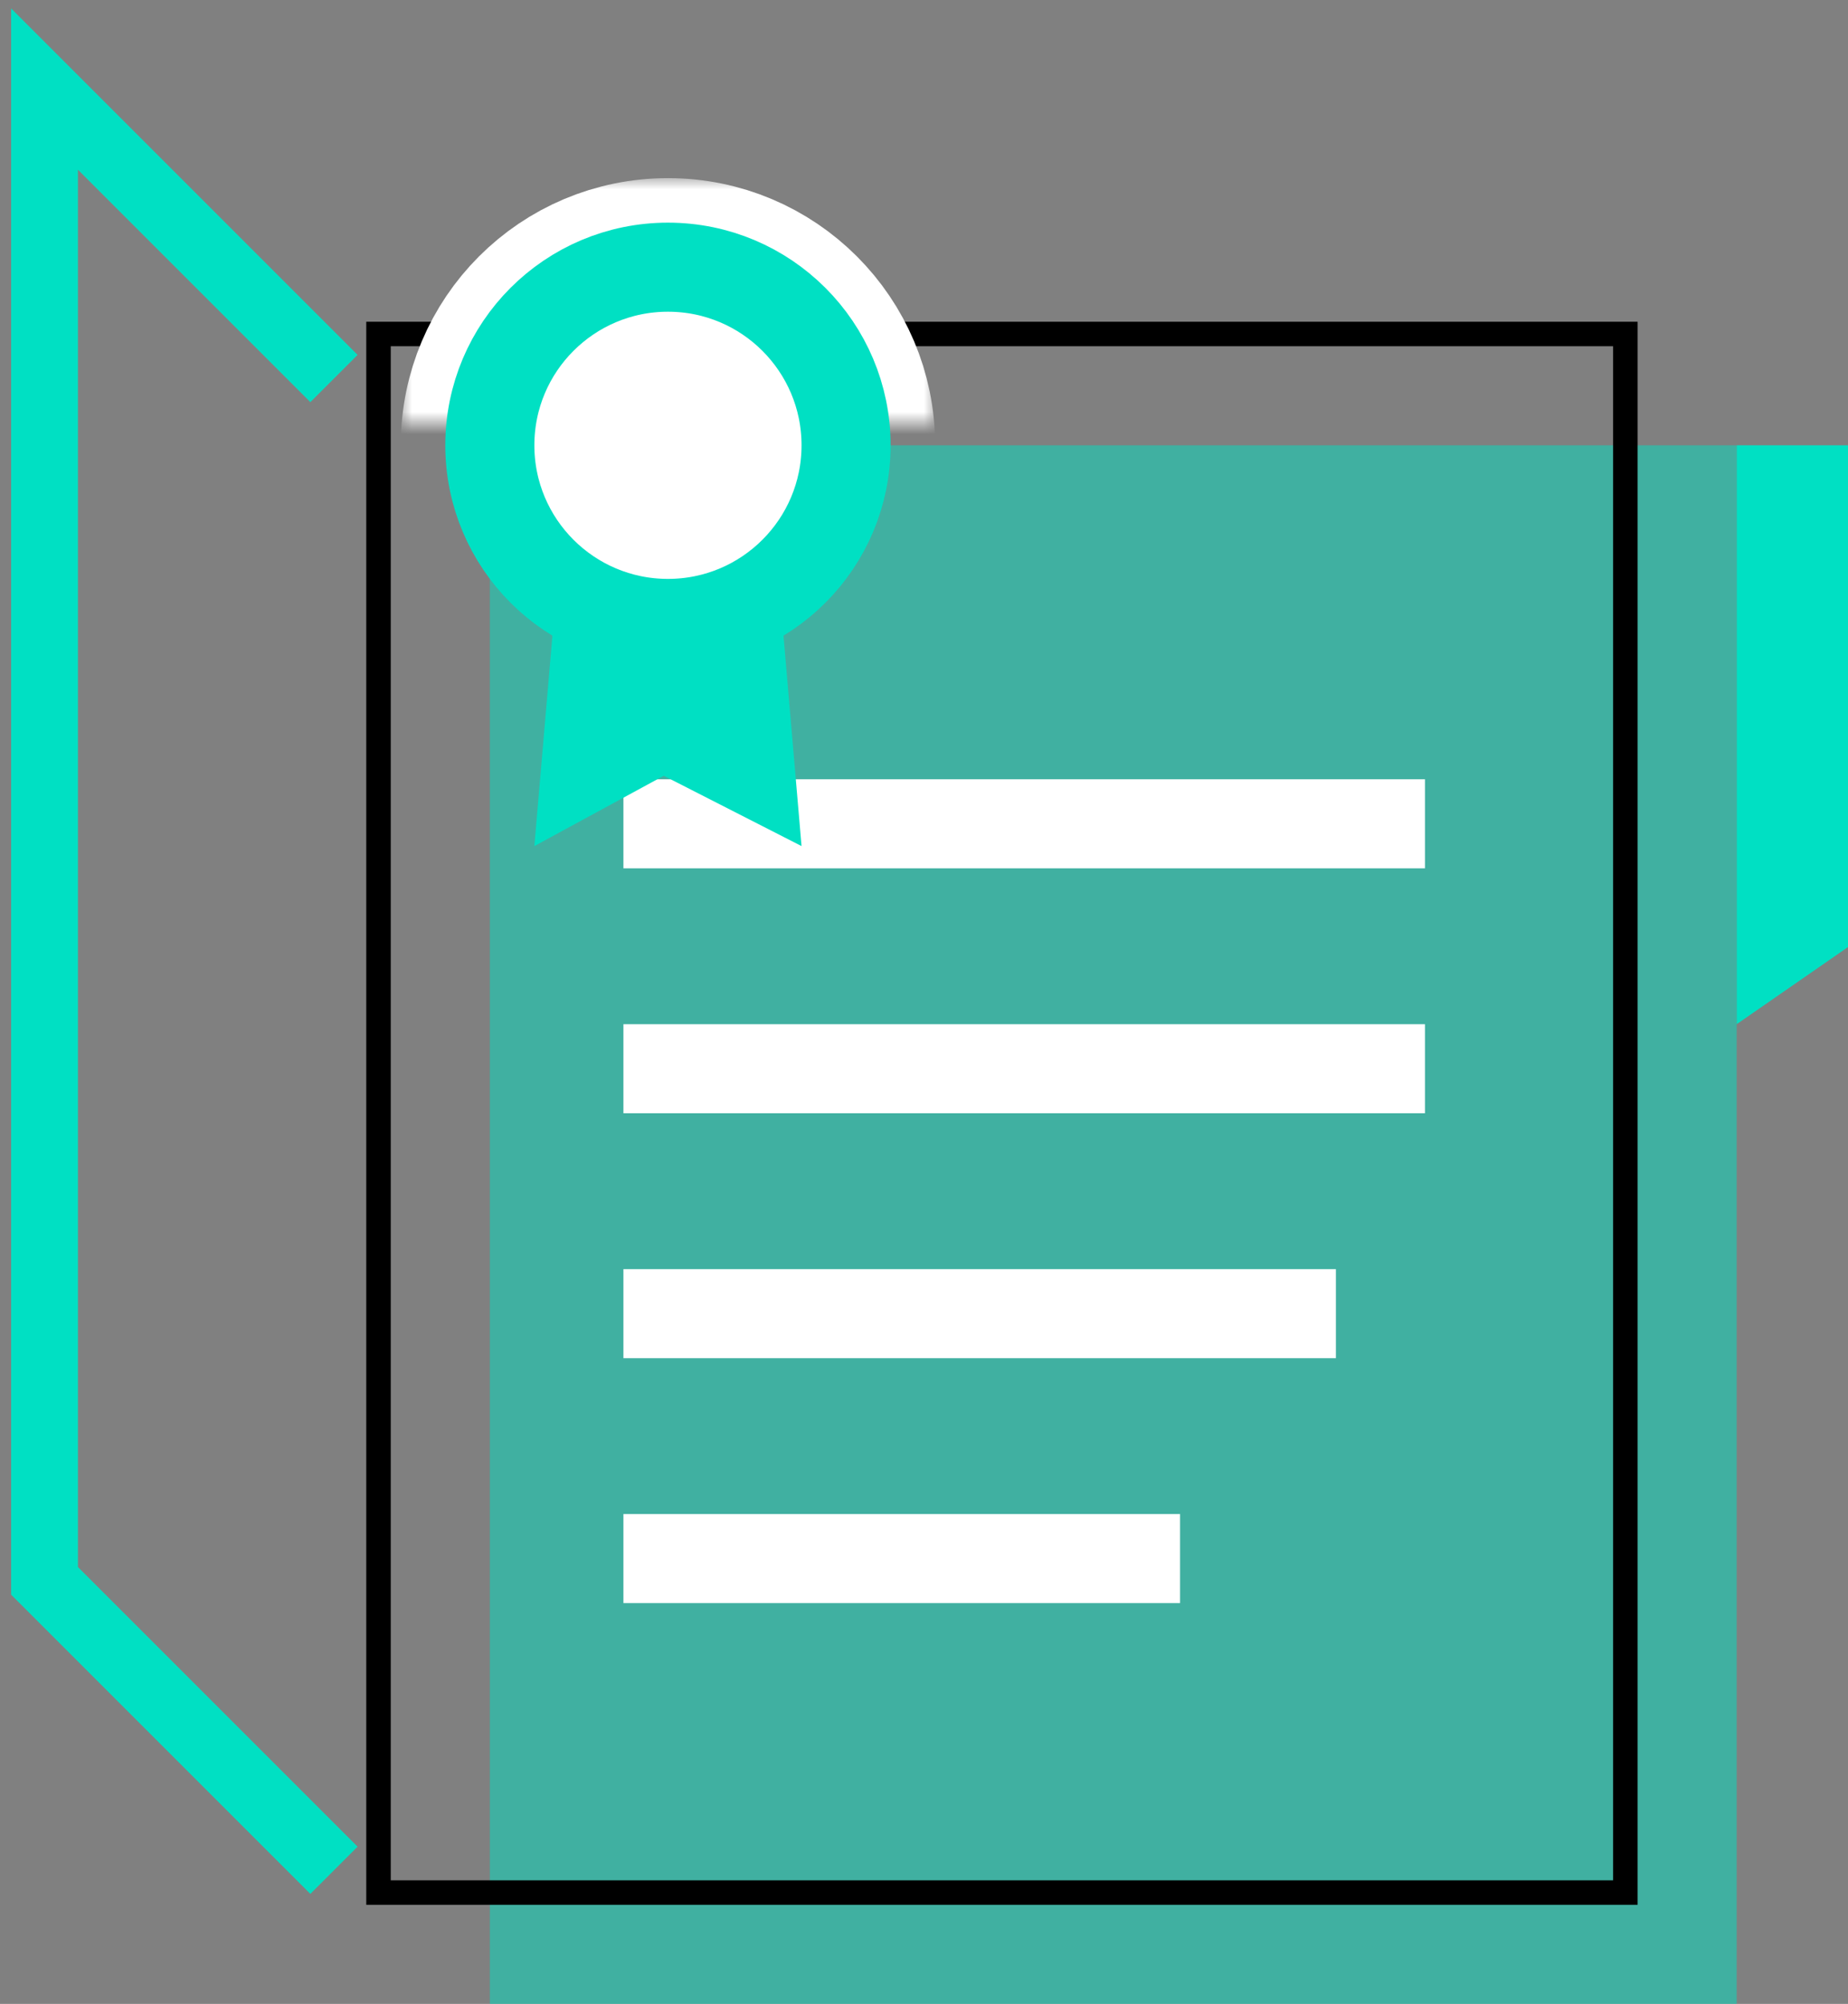
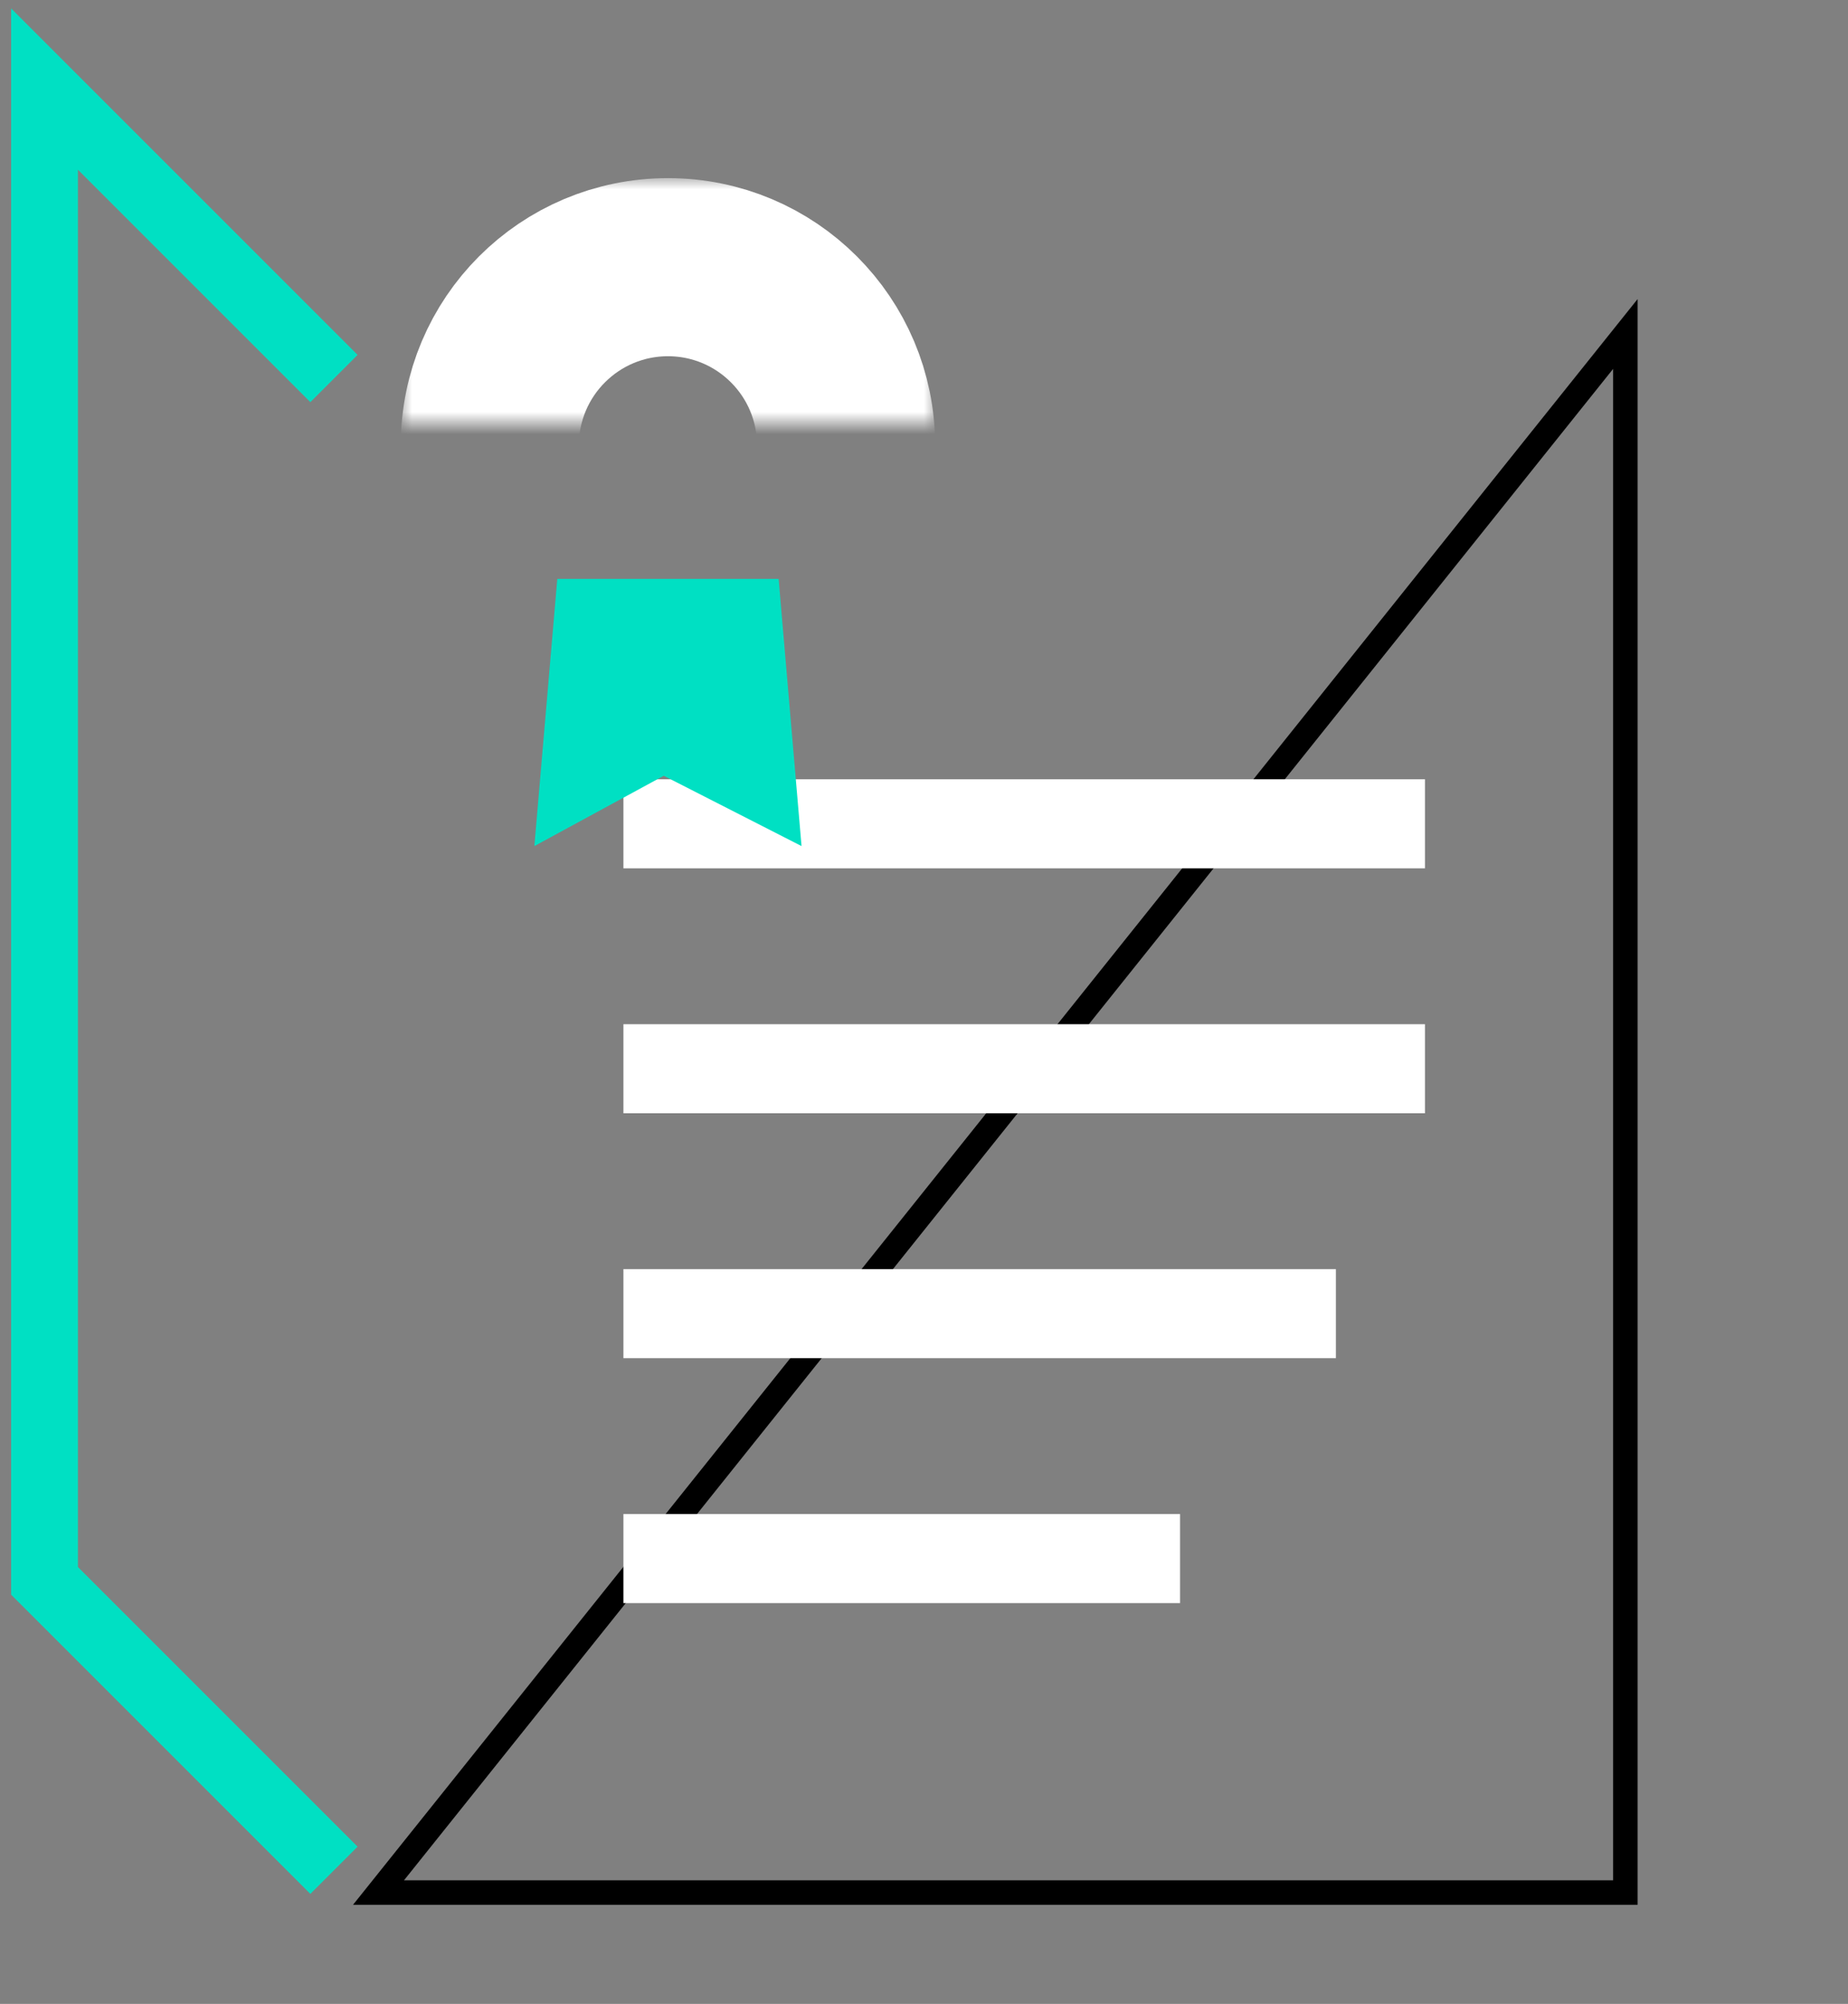
<svg xmlns="http://www.w3.org/2000/svg" xmlns:xlink="http://www.w3.org/1999/xlink" width="83" height="90" viewBox="0 0 83 90">
  <rect x="0" y="0" width="83" height="90" fill="#808080" stroke="none" />
  <defs>
    <path id="a" d="M0 0h24v11H0z" />
  </defs>
  <g fill="none" fill-rule="evenodd">
-     <path fill="#00E0C3" fill-rule="nonzero" d="M22 20h56v70H22z" opacity=".5" />
    <path stroke="#00E0C3" stroke-width="3" d="M15 17L2 4v67l13 13" />
-     <path stroke="#000" stroke-width="1.1" d="M73 15v70H17V15z" />
+     <path stroke="#000" stroke-width="1.1" d="M73 15v70H17z" />
    <path fill="#FFF" fill-rule="nonzero" d="M28 35h36v4H28v-4zm0 11h36v4H28v-4zm0 11h32v4H28v-4zm0 11h25v4H28v-4z" />
-     <path fill="#00E0C3" fill-rule="nonzero" d="M78 46V20h5v22.535z" />
    <g transform="translate(18 8)">
      <mask id="b" fill="#fff">
        <use xlink:href="#a" />
      </mask>
      <circle cx="12" cy="12" r="8" stroke="#FFF" stroke-width="8" mask="url(#b)" />
      <path fill="#00E0C3" fill-rule="nonzero" d="M16.971 18H7.03L6 30l5.812-3.158L18 30z" />
-       <circle cx="12" cy="12" r="8" fill="#FFF" fill-rule="nonzero" stroke="#00E0C3" stroke-width="4" />
    </g>
  </g>
</svg>